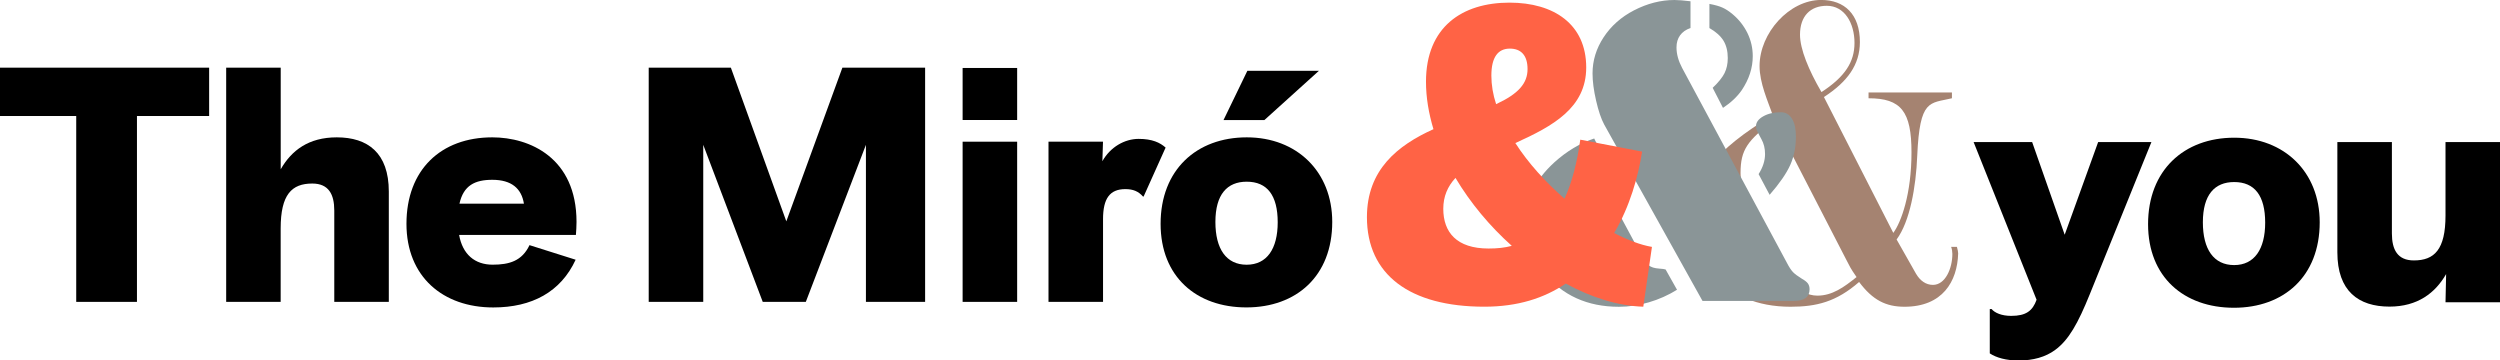
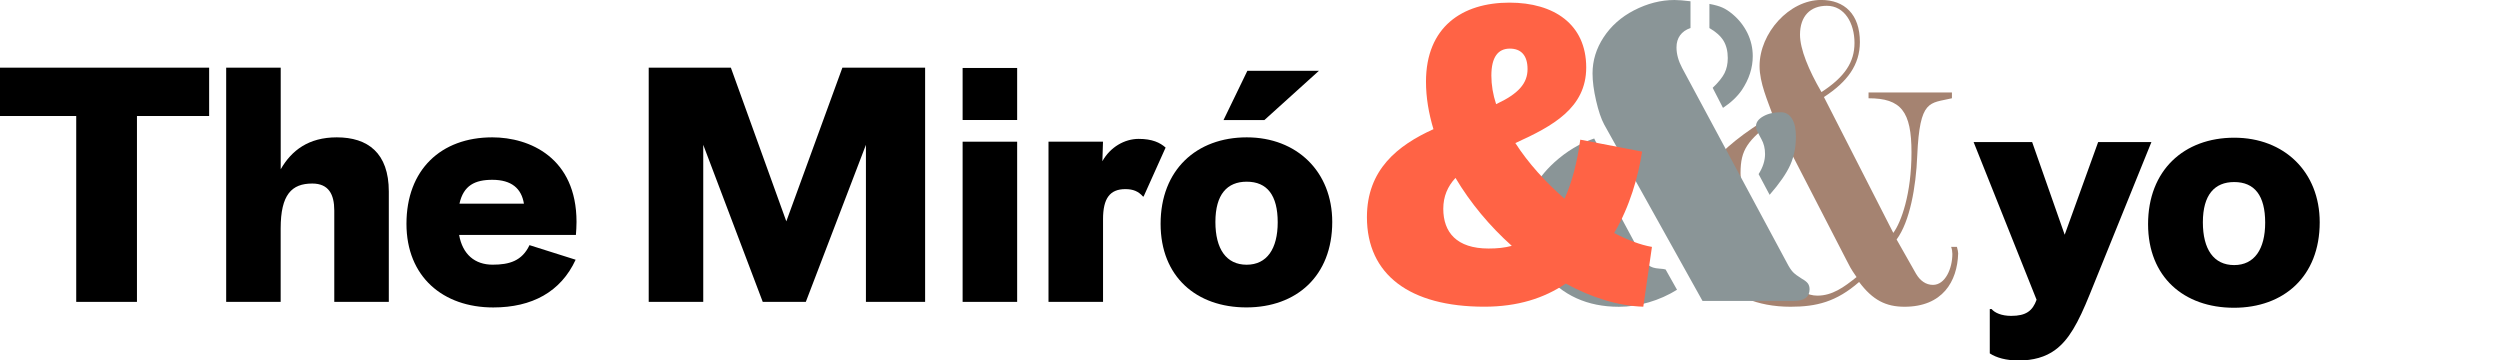
<svg xmlns="http://www.w3.org/2000/svg" version="1.1" id="Capa_1" x="0px" y="0px" viewBox="0 0 569.36 82.1" style="enable-background:new 0 0 569.36 82.1;" xml:space="preserve">
  <style type="text/css">
	.st0{fill:#FE6345;}
	.st1{fill:#8A9597;}
	.st2{fill:#A58371;}
	.st3{fill:#FF6345;}
	.st4{fill:none;}
	.st5{fill:#FFFFFF;}
	.st6{fill:#B3B3B3;}
	.st7{fill:none;stroke:#000000;stroke-width:2;}
</style>
  <g>
    <path d="M449.48,32.36h13.33l7.41,21.1l7.62-21.1h12.13L475.94,67c-2.68,6.63-4.8,10.44-7.9,12.7c-2.19,1.62-5.01,2.4-8.32,2.4   c-2.82,0-5.08-0.64-6.56-1.62V70.39h0.42c0.71,0.85,2.26,1.55,4.45,1.55c3.39,0,4.87-1.13,5.79-3.67L449.48,32.36z" />
    <path d="M489.21,51.05c0-12.28,8.19-19.69,19.62-19.69s19.47,7.83,19.47,19.26c0,12.35-8.19,19.47-19.54,19.47   S489.21,63.12,489.21,51.05z M515.88,50.7c0-6.14-2.4-9.24-7.06-9.24c-4.45,0-7.13,2.89-7.13,9.17c0,6.14,2.47,9.74,7.13,9.74   C513.41,60.37,515.88,56.77,515.88,50.7z" />
-     <path d="M532.32,57.47V32.36h12.42v20.81c0,3.67,1.27,6.14,5.01,6.14c4.66,0,7.2-2.47,7.2-10.23V32.36h12.42v36.48h-12.42   l0.14-6.42c-2.47,4.3-6.49,7.41-12.91,7.41C537.12,69.82,532.32,66.29,532.32,57.47z" />
  </g>
-   <rect x="350.75" y="69.87" class="st4" width="3.76" height="0" />
  <g>
    <path class="st2" d="M422.35,9.78c0-4.51-2.26-8.46-6.3-8.46c-3.76,0-6.11,2.35-6.11,6.58c0,3.29,1.98,8.09,4.89,13.07   C420.19,17.49,422.35,14.11,422.35,9.78 M422.82,63.1c-1.5-2.16-1.5-2.35-2.44-4.14L406.27,31.6c-0.56-1.13-1.88-3.95-2.07-4.33   c-6.21,4.7-7.8,6.77-7.8,12.13c0,7.71,8.56,27.93,17.49,27.93C417.27,67.33,419.9,65.45,422.82,63.1 M415.39,22.1l15.8,30.94   c1.79-2.44,4.14-8.84,4.14-18.34c0-9.31-2.35-12.32-9.78-12.32v-1.32h18.99v1.32c-5.08,1.22-7.33,0.09-7.9,13.07   c-0.28,7.15-1.69,15.04-4.7,19.09l4.42,7.8c0.94,1.6,2.26,2.54,3.86,2.54c2.82,0,4.42-3.76,4.42-7.05c0-0.47-0.09-1.13-0.28-1.6   h1.32c0.19,0.66,0.28,1.22,0.28,1.5c-0.19,6.39-3.57,12.13-12.22,12.13c-4.23,0-7.24-1.5-10.34-5.64   c-5.17,4.51-9.68,5.64-15.61,5.64c-15.52,0-22.29-10.81-22.29-20.59c0-8.46,4.79-14.95,18.24-23.04c-1.13-3.2-3.01-7.33-3.01-11.19   c0-7.52,6.77-15.05,14.01-15.05c5.36,0,8.84,3.29,8.84,9.59C423.57,14.76,420.75,18.62,415.39,22.1" />
    <path class="st1" d="M403.02,44.37l-2.51-4.72c0.98-1.54,1.47-3.06,1.47-4.57c0-1.28-0.28-2.41-0.83-3.39l-0.79-1.47   c-0.29-0.52-0.44-1.02-0.44-1.47c0-0.88,0.55-1.64,1.65-2.26c1.1-0.62,2.43-0.93,4-0.93c1.08,0,1.92,0.48,2.53,1.45   c0.61,0.97,0.91,2.32,0.91,4.05c0,2.42-0.43,4.6-1.3,6.53C406.84,39.52,405.28,41.78,403.02,44.37 M389.31,6.39v-5.5   c1.24,0.23,2.24,0.51,2.97,0.84c0.74,0.33,1.51,0.83,2.33,1.52c1.44,1.21,2.56,2.65,3.37,4.3c0.8,1.65,1.2,3.4,1.2,5.23   c0,2.69-0.84,5.27-2.51,7.76c-1.02,1.47-2.44,2.82-4.27,4.03L390.05,20c1.31-1.24,2.21-2.36,2.7-3.34   c0.49-0.98,0.74-2.13,0.74-3.44c0-1.57-0.33-2.89-0.98-3.96C391.85,8.2,390.79,7.24,389.31,6.39 M387.74,68.54l-22.4-40.19   c-0.69-1.28-1.3-3.09-1.84-5.43c-0.54-2.34-0.81-4.41-0.81-6.21c0-2.91,0.84-5.66,2.53-8.23c1.69-2.57,3.99-4.61,6.9-6.12   c3.05-1.57,6.12-2.36,9.24-2.36c0.88,0,2.1,0.1,3.64,0.29v6.09c-1.05,0.36-1.84,0.92-2.38,1.67c-0.54,0.75-0.81,1.67-0.81,2.75   c0,1.51,0.43,3.06,1.28,4.67l23.83,44.32c0.52,1.02,1,1.74,1.42,2.18c0.43,0.44,1.1,0.94,2.01,1.5c0.65,0.36,1.11,0.72,1.38,1.08   c0.26,0.36,0.39,0.8,0.39,1.33c0,0.88-0.3,1.55-0.91,1.99c-0.61,0.44-1.48,0.66-2.63,0.66H387.74z M363.07,31.54l2.26,4.57   c-0.85,1.15-1.28,2.08-1.28,2.8c0,0.69,0.43,1.83,1.28,3.44l8.94,16.61c0.26,0.49,0.67,0.98,1.23,1.47   c0.52,0.43,1.31,0.67,2.36,0.74c0.23,0,0.41,0.02,0.54,0.05c0.2,0,0.51,0.05,0.93,0.15l2.6,4.62c-2,1.24-4.14,2.2-6.44,2.87   c-2.29,0.67-4.55,1.01-6.78,1.01c-7.21,0-12.92-2.6-17.15-7.81c-2.85-3.47-4.27-7.26-4.27-11.35c0-5.08,2.24-9.66,6.73-13.76   C356.82,34.43,359.83,32.62,363.07,31.54" />
    <path class="st3" d="M347.89,15.73c0-3.16-1.52-4.66-4.03-4.66c-2.69,0-4.21,1.93-4.21,6.15c0,2.11,0.36,4.31,1.08,6.5   C345.82,21.36,347.89,18.99,347.89,15.73 M331.48,40.52c-1.79,1.93-2.78,4.22-2.78,7.03c0,5.36,3.05,9.05,10.31,9.05   c1.97,0,3.68-0.17,5.29-0.61C339.28,51.5,334.88,46.23,331.48,40.52 M356.31,45.26c1.7-3.69,2.87-8.26,3.59-13.45l14.08,2.72   c-0.9,5.71-2.78,12.48-6.37,18.54c3.05,1.58,6.01,2.72,8.61,3.16l-1.97,13.62c-5.83-0.18-11.84-2.11-17.66-5.27   c-4.93,3.34-10.94,5.27-18.56,5.27c-16.95,0-26.72-7.29-26.72-20.39c0-10.81,6.99-16.35,15.15-20.04c-1.08-3.6-1.7-7.2-1.7-10.81   c0-12.48,8.25-18.01,19.01-18.01c10.13,0,17.48,4.92,17.48,14.76c0,9.23-7.62,13.36-16.14,17.22   C348.06,37.18,352.01,41.48,356.31,45.26" />
  </g>
  <g>
    <path d="M0,26.42V15.41h47.63v11.01H31.19v42.33H17.36V26.42H0z" />
    <path d="M51.51,15.41h12.42v23.14c2.47-4.3,6.35-7.27,12.77-7.27c7.05,0,11.85,3.53,11.85,12.35v25.12H76.13V47.94   c0-3.67-1.27-6.14-5.01-6.14c-4.66,0-7.2,2.47-7.2,10.23v16.72H51.51V15.41z" />
    <path d="M112.19,60.28c3.81,0,6.7-0.85,8.4-4.45l10.51,3.32c-3.39,7.34-9.95,10.87-18.77,10.87c-11.43,0-19.76-6.98-19.76-19.05   c0-12.28,7.83-19.69,19.54-19.69c8.54,0,19.19,4.66,19.19,19.26c0,0.92-0.07,2.19-0.14,2.96h-26.6   C105.35,57.96,108.17,60.28,112.19,60.28z M119.32,46.38c-0.56-3.46-2.82-5.43-7.2-5.43c-3.95,0-6.56,1.27-7.48,5.43H119.32z" />
    <path d="M147.75,15.41h18.7l12.63,35l12.77-35h18.84v53.34h-13.48V32.98l-13.69,35.77h-9.81l-13.55-35.77v35.77h-12.42V15.41z" />
    <path d="M219.23,15.48h12.42v11.85h-12.42V15.48z M219.23,32.27h12.42v36.48h-12.42V32.27z" />
    <path d="M238.78,32.27h12.42l-0.14,4.44c1.83-3.25,5.08-5.08,8.26-5.08c3.1,0,4.87,0.85,6.14,1.98l-5.01,11.15h-0.14   c-1.06-1.2-2.26-1.69-4.02-1.69c-3.53,0-5.08,2.12-5.08,6.84v18.84h-12.42V32.27z" />
    <path d="M264.32,50.97c0-12.28,8.18-19.69,19.62-19.69c11.43,0,19.47,7.83,19.47,19.26c0,12.35-8.18,19.47-19.54,19.47   C272.5,70.02,264.32,63.04,264.32,50.97z M290.99,50.62c0-6.14-2.4-9.24-7.06-9.24c-4.45,0-7.13,2.89-7.13,9.17   c0,6.14,2.47,9.74,7.13,9.74C288.52,60.28,290.99,56.69,290.99,50.62z M284.08,16.12h16.3l-12.42,11.22h-9.31L284.08,16.12z" />
  </g>
</svg>